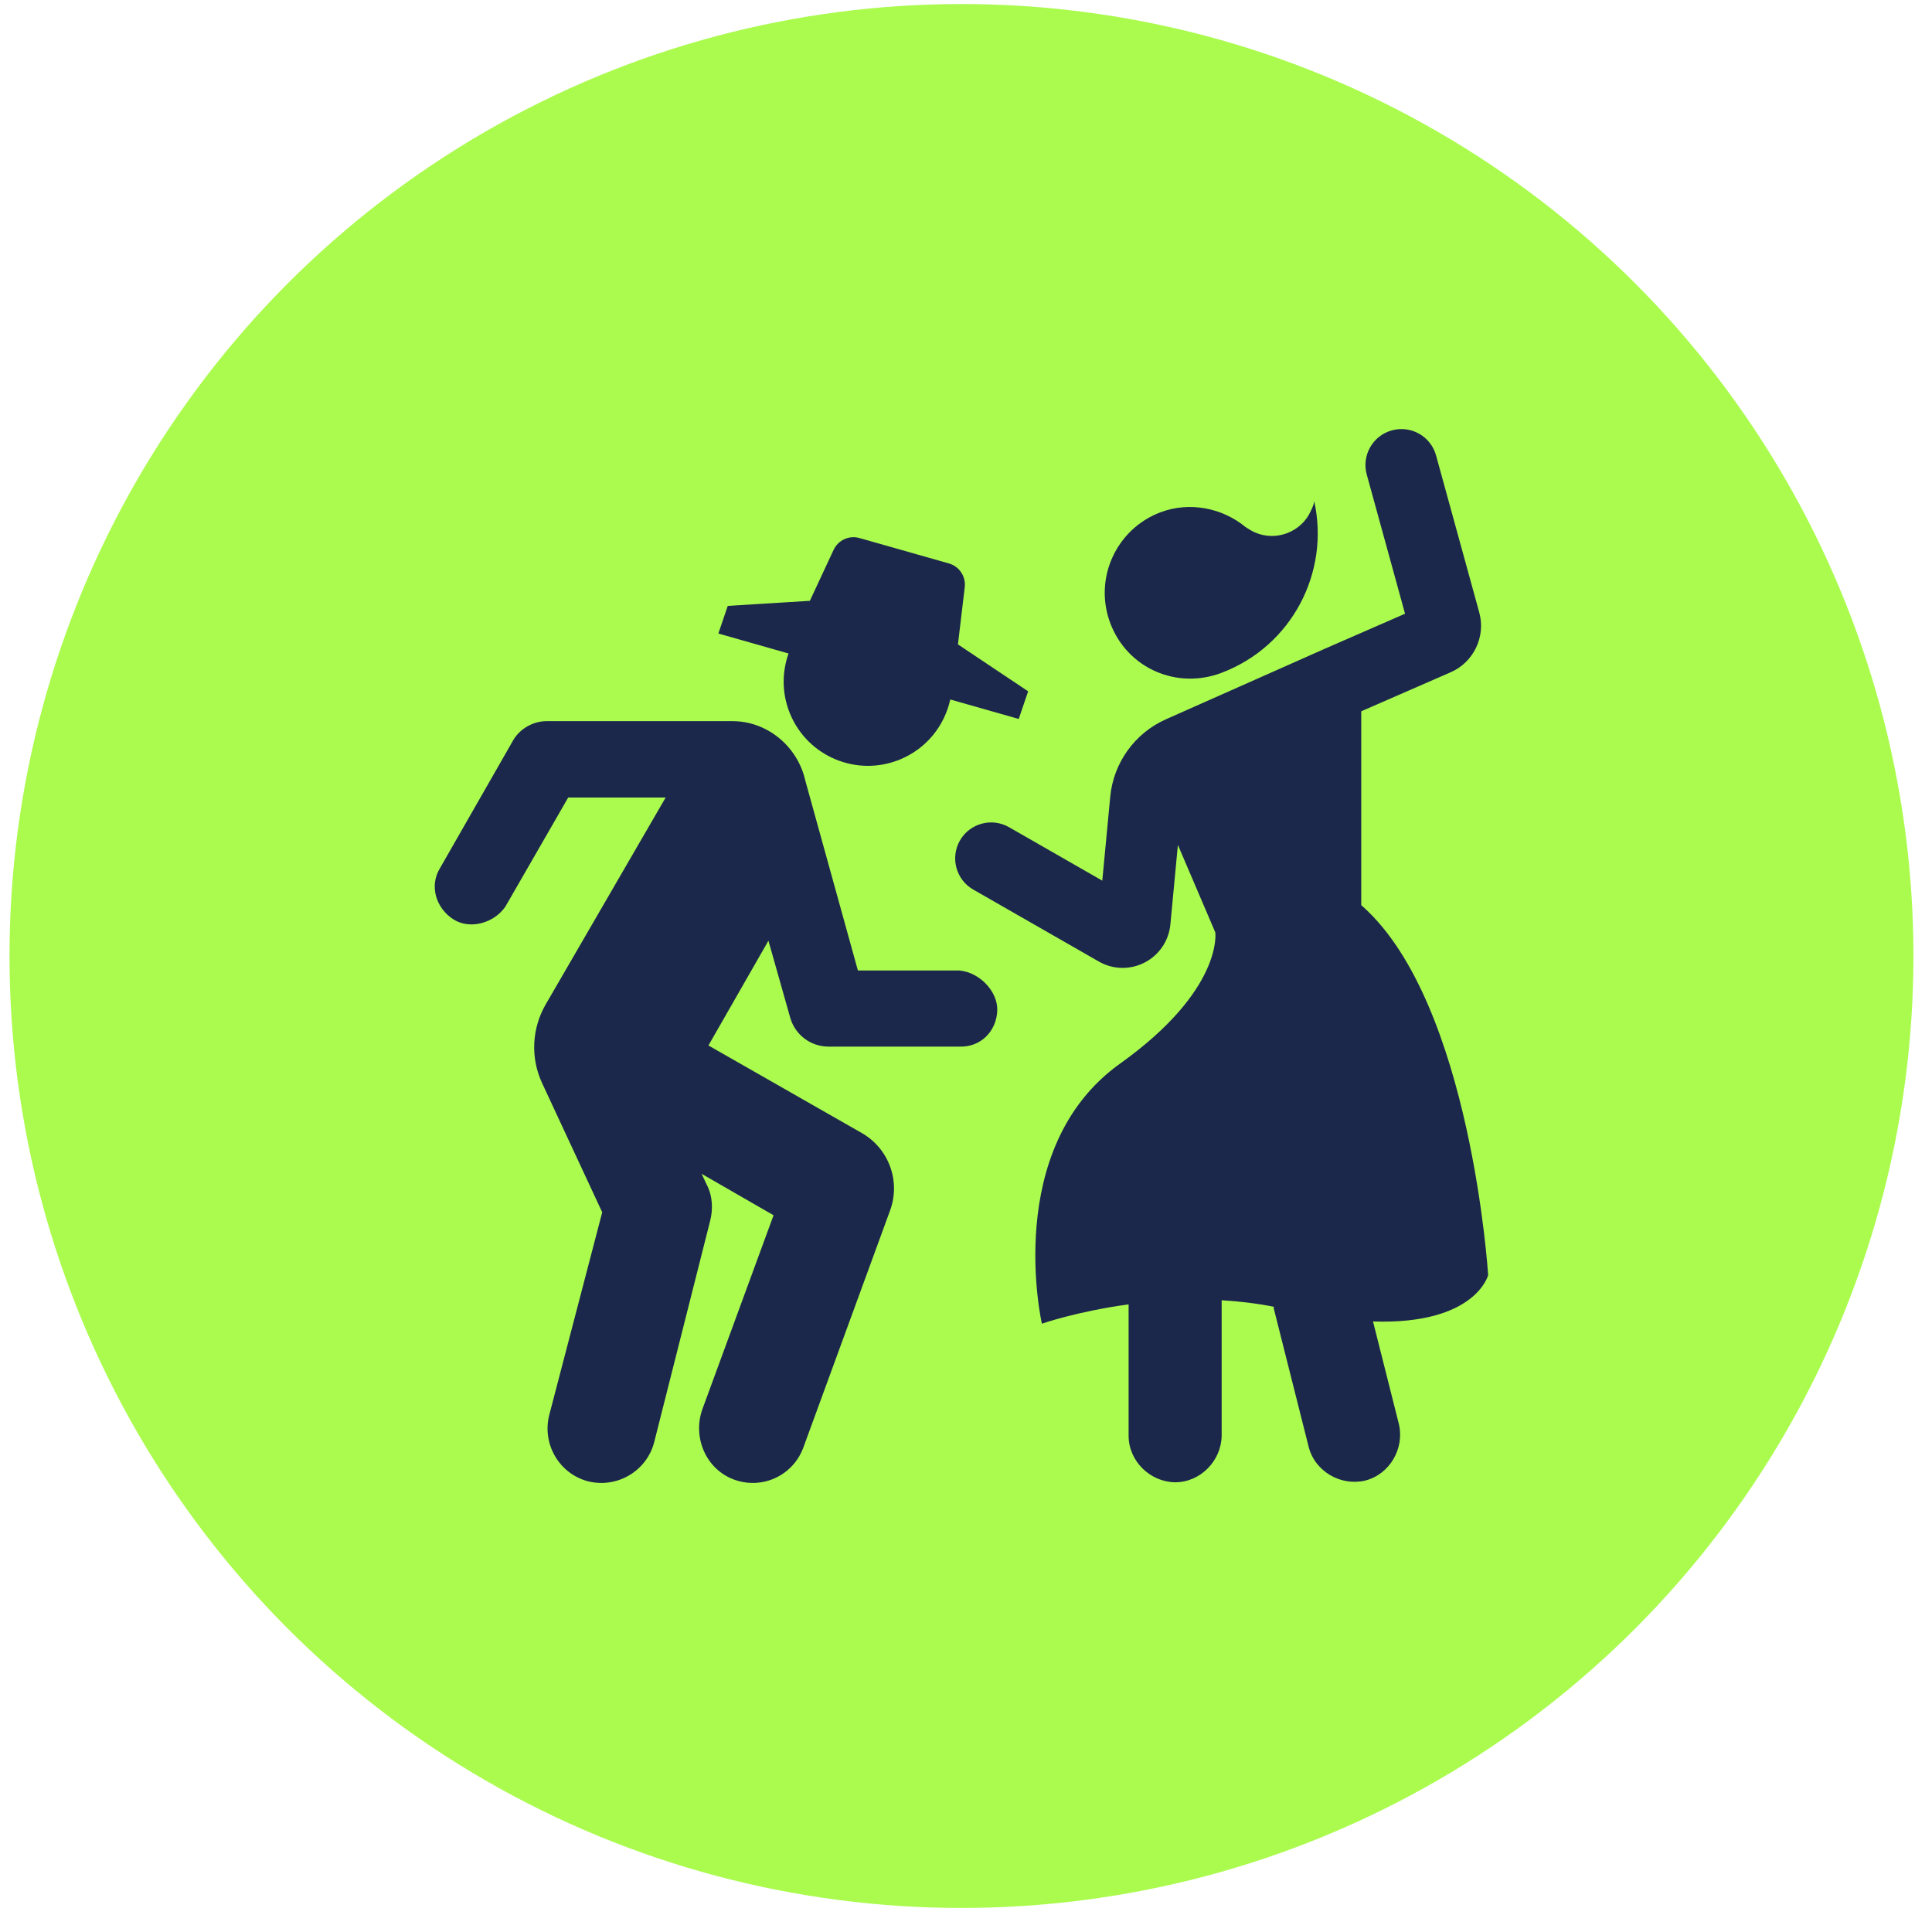
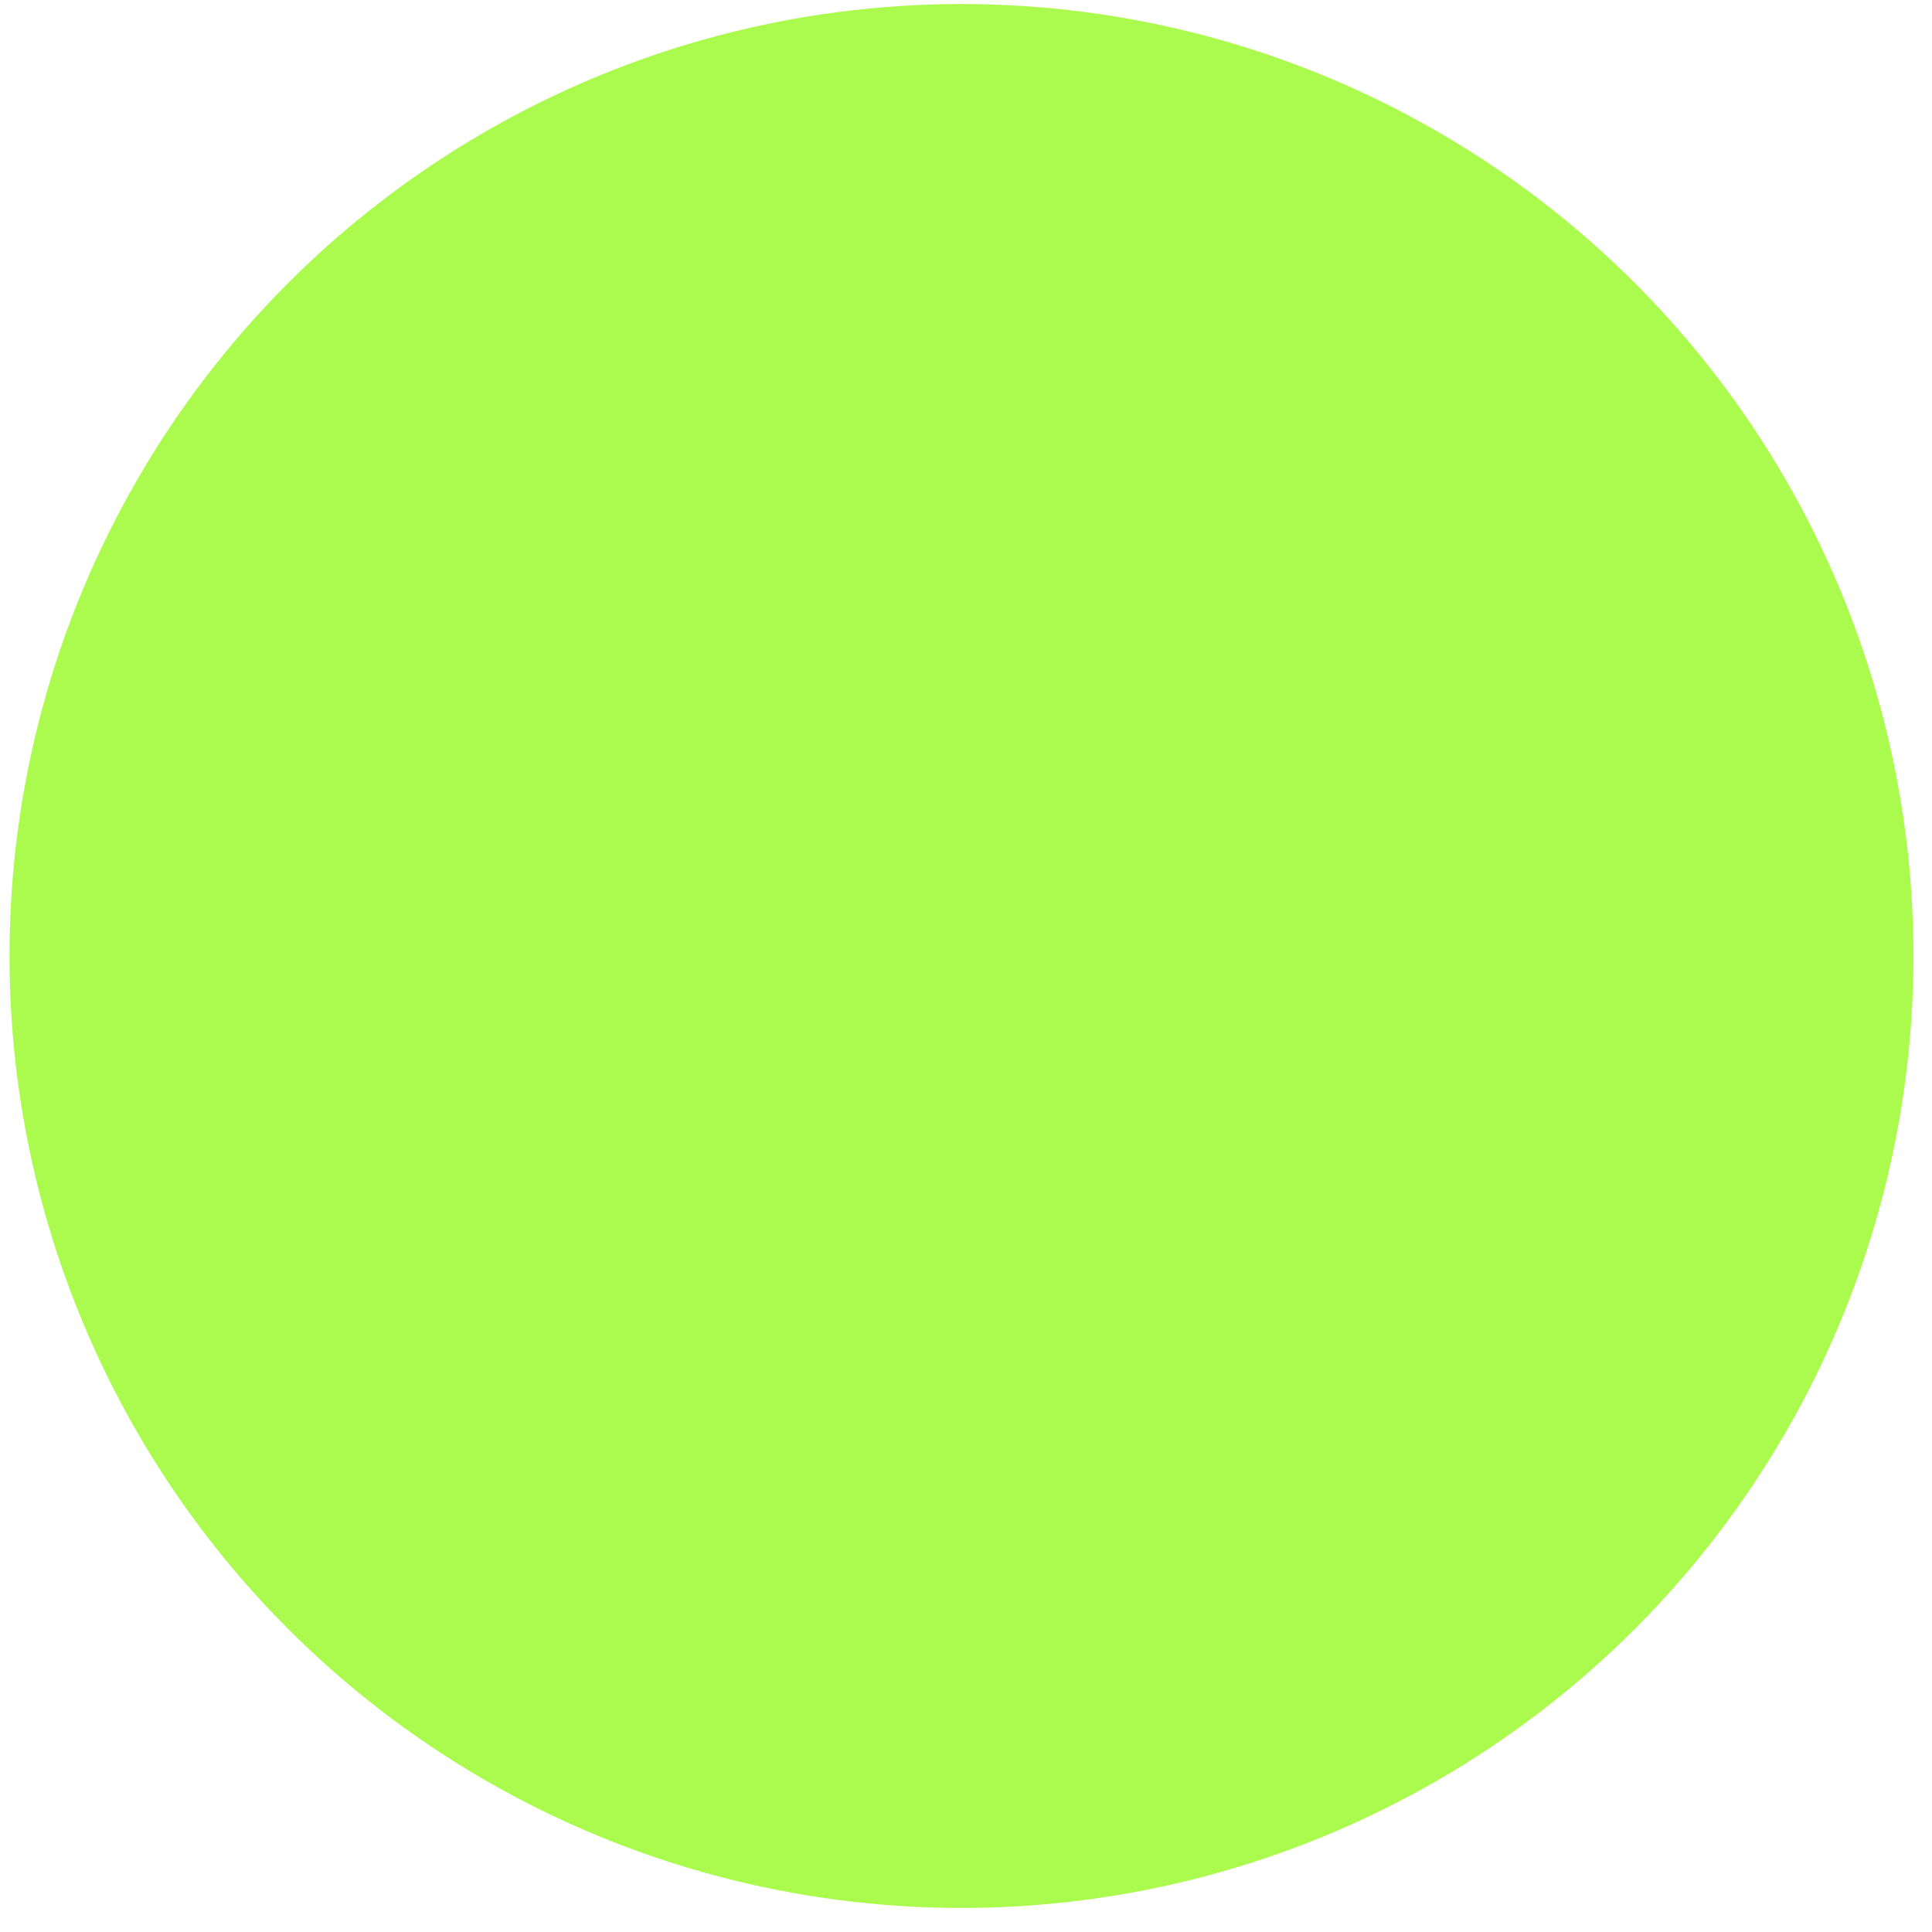
<svg xmlns="http://www.w3.org/2000/svg" width="61" height="61" viewBox="0 0 61 61" fill="none">
  <circle cx="30.357" cy="30.184" r="30.057" fill="#ABFB4F" />
-   <path d="M24.943 22.532C25.503 23.891 27.058 24.539 28.417 23.979C29.256 23.634 29.823 22.909 30.003 22.085L32.165 22.7L32.462 21.827L30.246 20.346L30.46 18.541C30.501 18.202 30.289 17.884 29.961 17.79L27.138 16.988C26.81 16.894 26.463 17.053 26.319 17.363L25.57 18.97L22.978 19.13L22.681 20.002L24.897 20.633C24.686 21.229 24.683 21.901 24.943 22.532ZM30.292 30.642H27.087L25.424 24.637C25.184 23.577 24.237 22.769 23.126 22.769H17.259C16.854 22.769 16.45 22.984 16.223 23.338L13.896 27.404C13.542 27.972 13.769 28.685 14.326 29.034C14.834 29.35 15.586 29.157 15.954 28.629L17.94 25.181H21.017L17.23 31.712C16.788 32.474 16.746 33.404 17.118 34.202L19.014 38.276L17.342 44.675C17.108 45.599 17.658 46.526 18.558 46.768C19.482 47.001 20.408 46.451 20.651 45.551L22.421 38.549C22.515 38.19 22.503 37.764 22.314 37.403L22.152 37.061L24.424 38.37L22.183 44.476C21.857 45.361 22.276 46.372 23.156 46.708C24.05 47.048 25.034 46.599 25.364 45.705L28.103 38.219C28.442 37.294 28.064 36.261 27.209 35.773L22.368 33.009L24.262 29.701L24.953 32.143C25.11 32.678 25.6 33.045 26.157 33.045H30.292C30.961 33.07 31.462 32.563 31.487 31.908C31.51 31.309 30.933 30.7 30.292 30.642ZM38.57 21.243C40.791 20.399 41.995 18.068 41.493 15.818C41.486 15.933 41.434 16.029 41.386 16.135C41.086 16.802 40.283 17.107 39.616 16.807C39.51 16.759 39.41 16.696 39.326 16.64C38.594 16.037 37.558 15.827 36.634 16.177C35.248 16.703 34.52 18.263 35.058 19.682C35.597 21.101 37.151 21.781 38.57 21.243ZM46.986 40.26C46.986 40.26 46.451 31.71 43.046 28.638C43.023 28.618 43.001 28.599 42.979 28.58V22.458L45.807 21.224C46.528 20.909 46.915 20.099 46.706 19.34L45.342 14.381C45.176 13.777 44.551 13.422 43.947 13.588C43.342 13.754 42.987 14.379 43.153 14.983L44.362 19.377L41.854 20.472L36.813 22.71C35.829 23.147 35.155 24.084 35.054 25.156L34.803 27.805L31.858 26.117C31.314 25.806 30.62 25.994 30.308 26.538C29.997 27.082 30.185 27.776 30.729 28.087L34.692 30.358C34.926 30.492 35.185 30.56 35.445 30.56C35.683 30.56 35.922 30.503 36.142 30.39C36.601 30.152 36.904 29.702 36.953 29.187L37.19 26.677L38.372 29.44C38.372 29.44 38.627 31.251 35.367 33.58C31.627 36.251 32.896 41.793 32.896 41.793C32.896 41.793 34.011 41.405 35.634 41.183V45.332C35.635 46.136 36.316 46.791 37.103 46.801C37.907 46.8 38.56 46.119 38.572 45.332V41.054C39.119 41.086 39.68 41.151 40.243 41.264L40.209 41.279L41.319 45.682C41.517 46.462 42.338 46.929 43.103 46.747C43.883 46.549 44.349 45.729 44.168 44.964L43.351 41.724C46.592 41.829 46.986 40.26 46.986 40.26Z" fill="#1C274C" />
</svg>